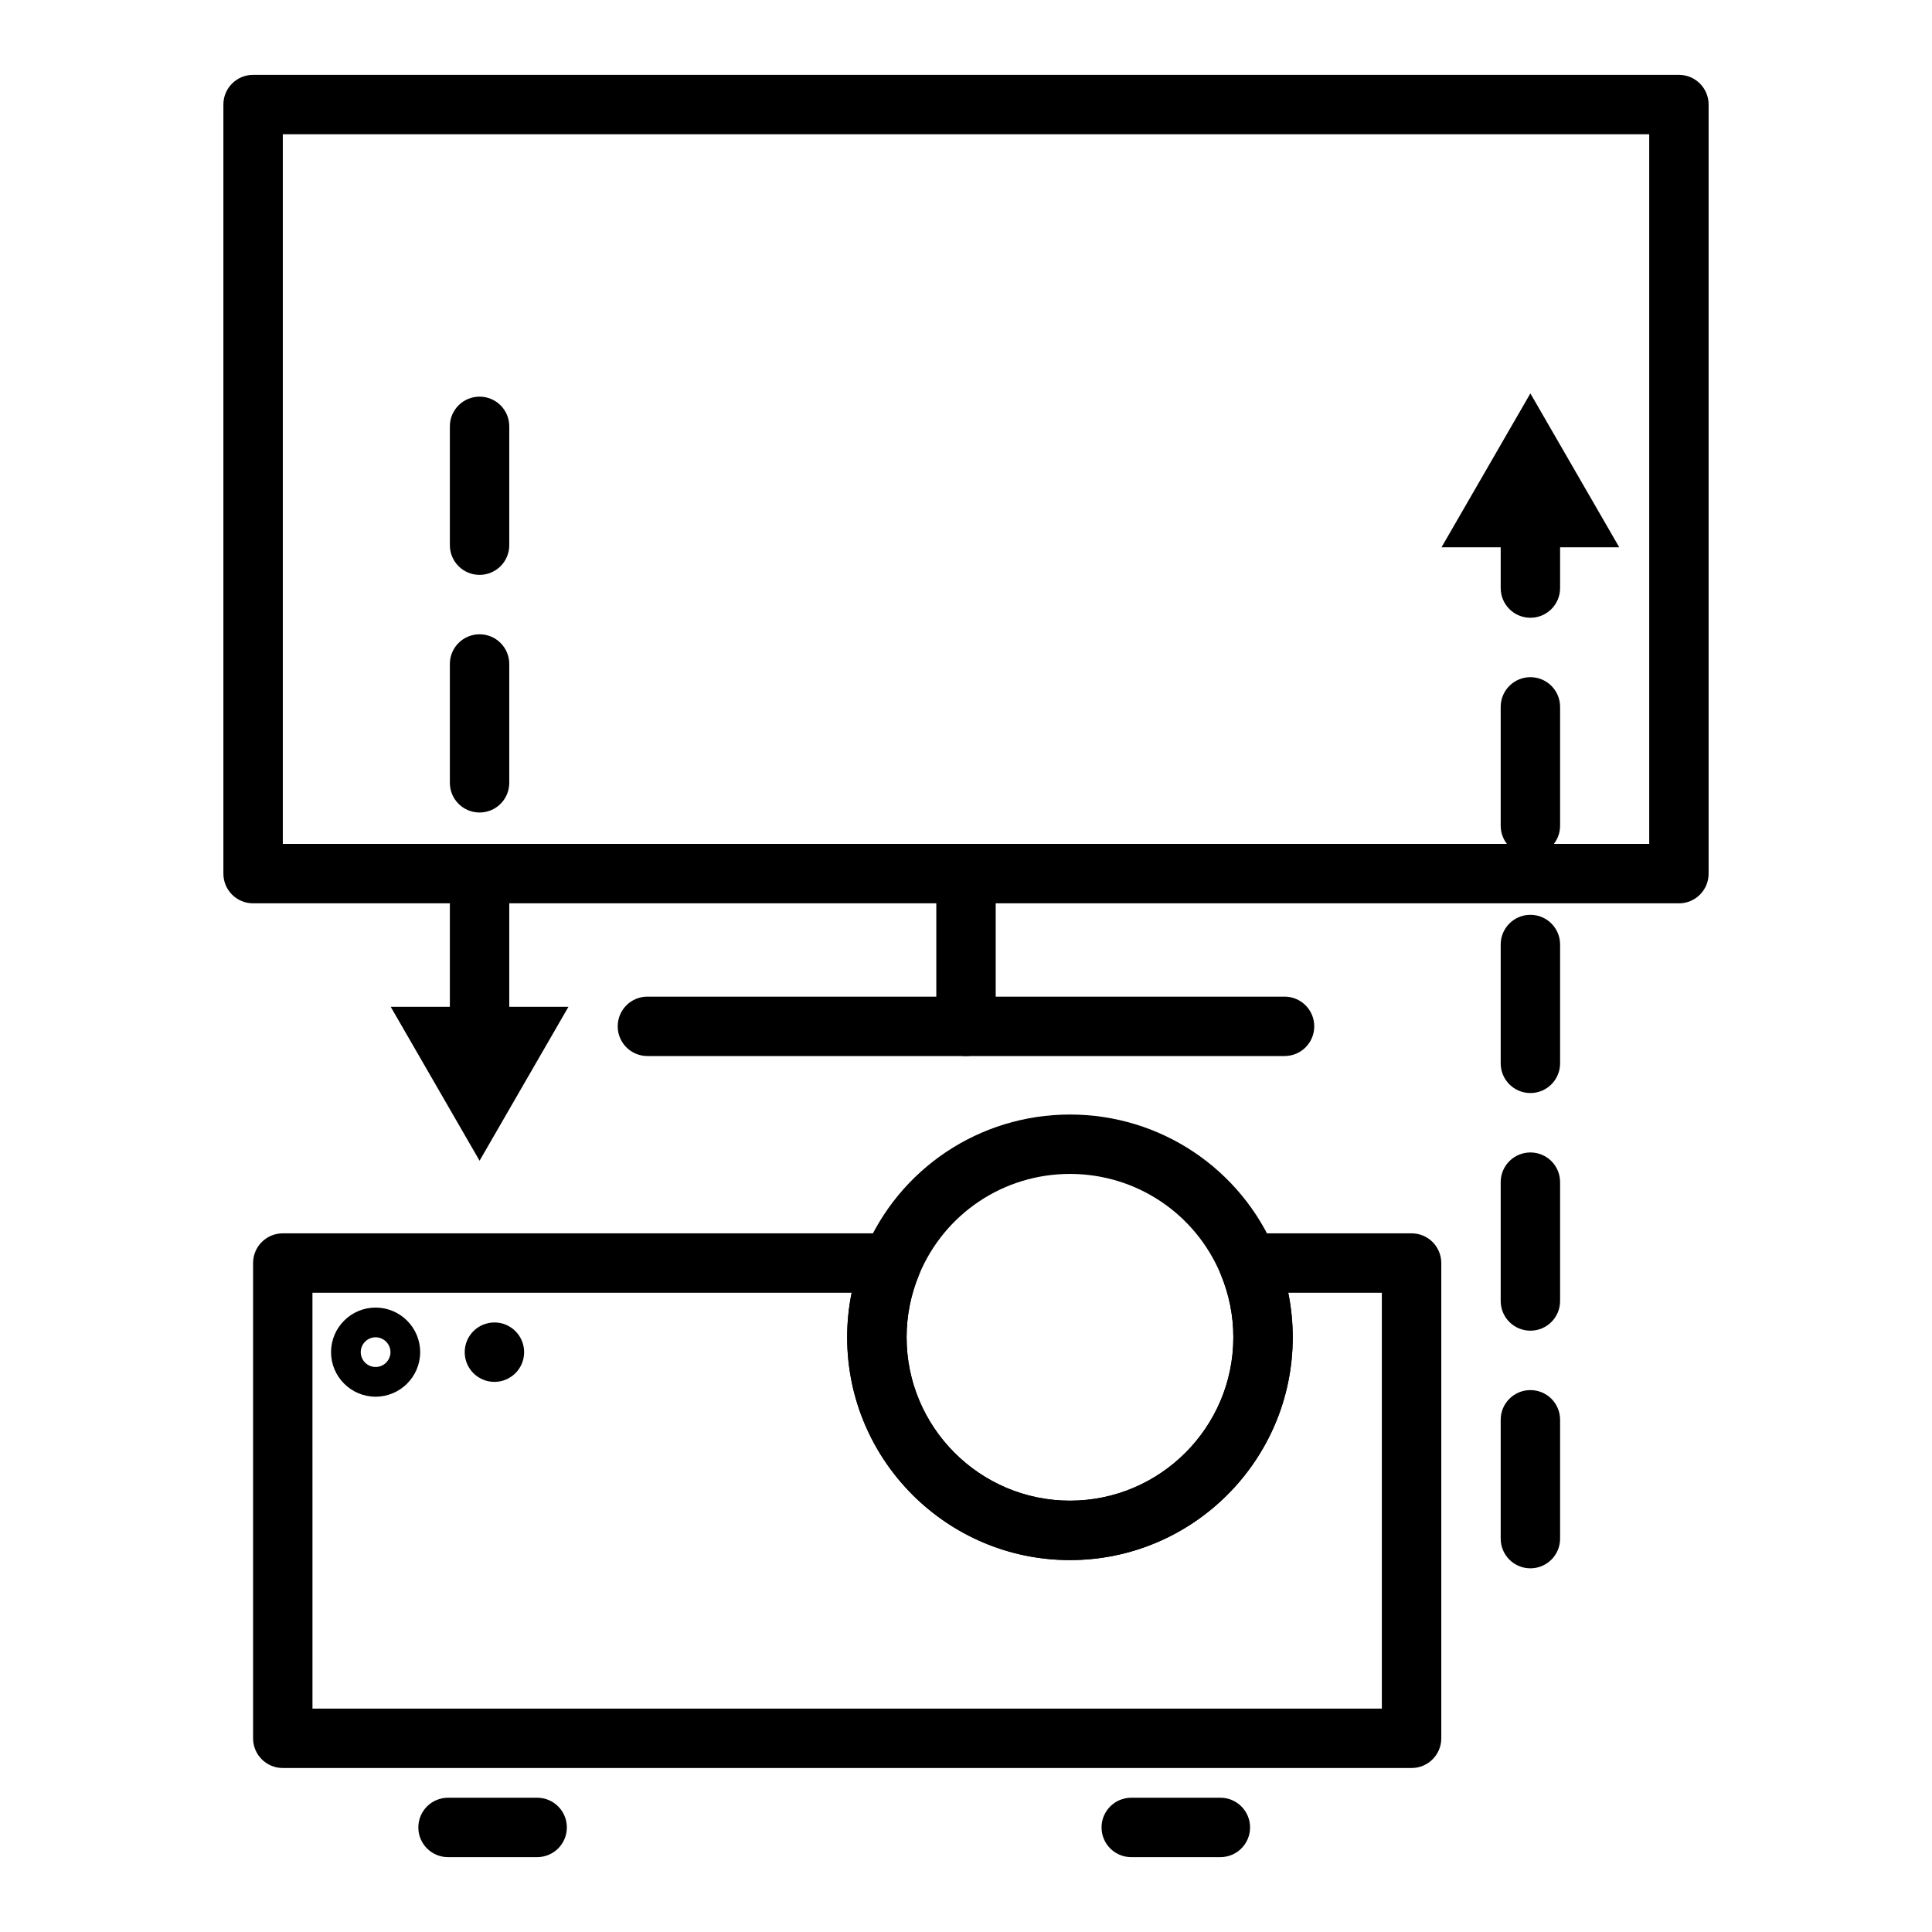
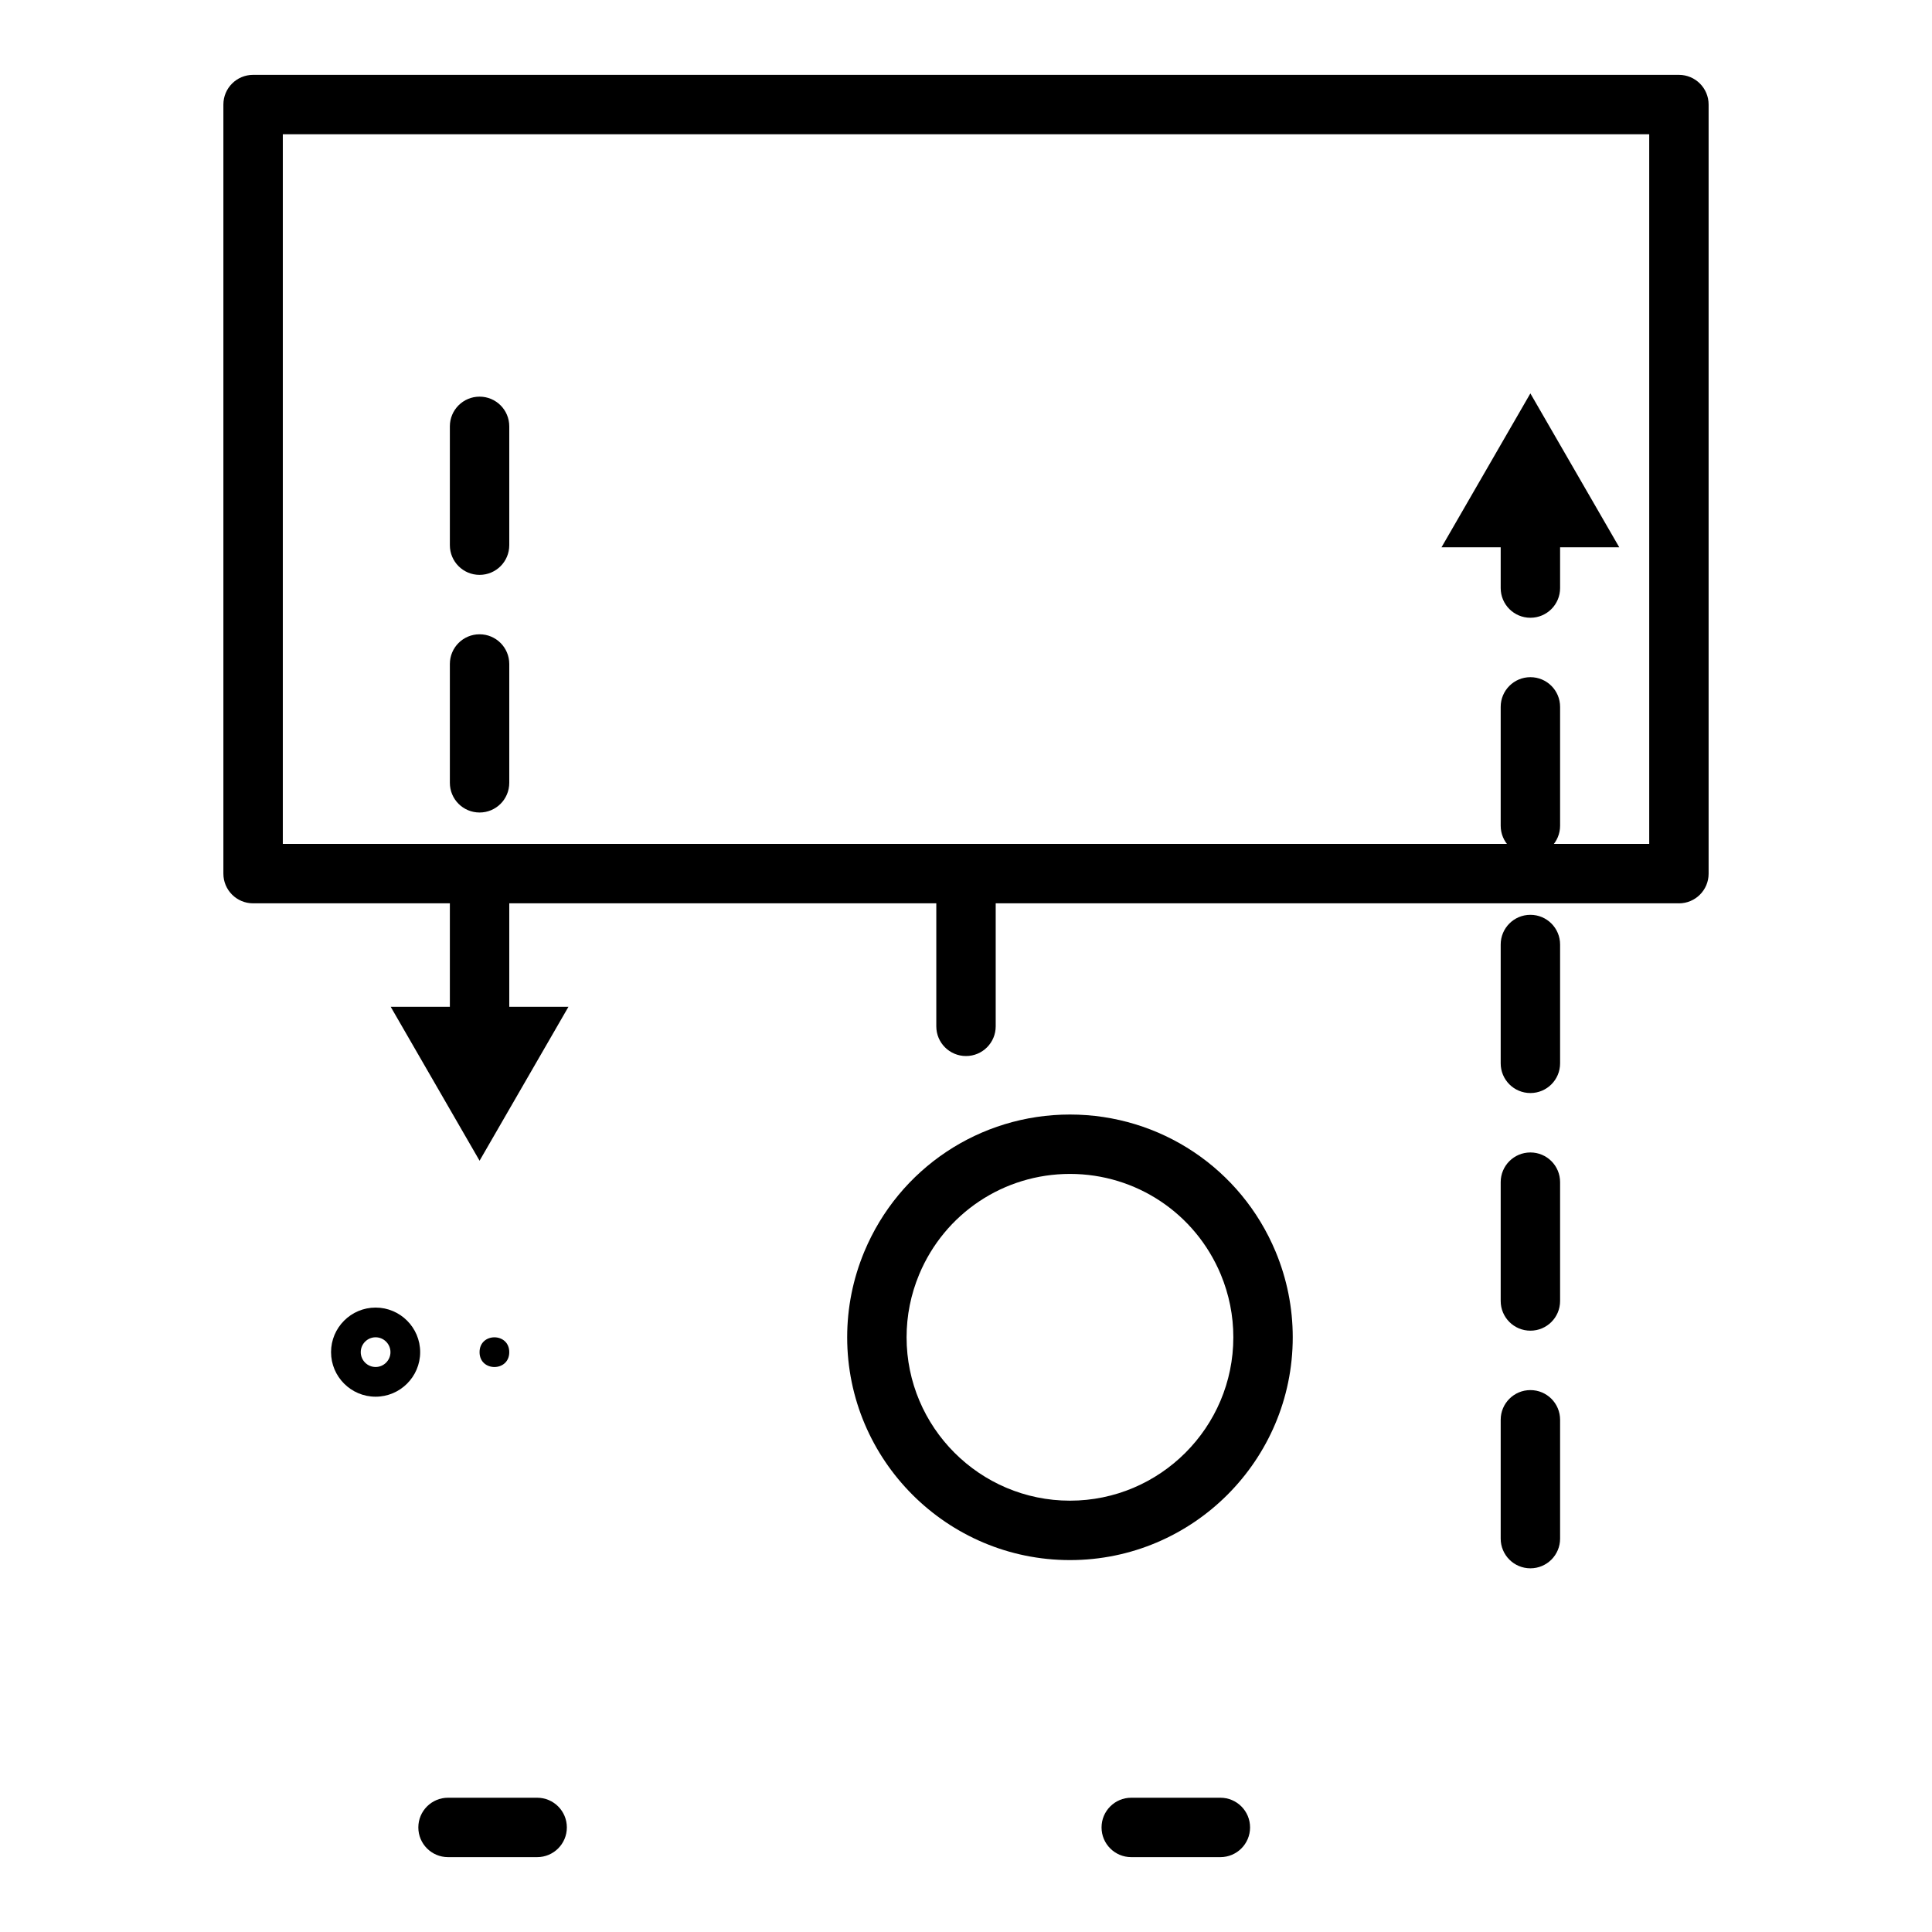
<svg xmlns="http://www.w3.org/2000/svg" fill="#000000" width="800px" height="800px" version="1.1" viewBox="144 144 512 512">
  <g>
    <path d="m588.93 383.39h-377.86c-4.352 0-7.871-3.519-7.871-7.871v-203.81c0-4.352 3.519-7.871 7.871-7.871h377.86c4.352 0 7.871 3.519 7.871 7.871v203.82c0.004 4.344-3.516 7.867-7.871 7.867zm-369.98-15.742h362.11v-188.07h-362.11z" />
-     <path d="m484.43 423.86h-168.86c-4.352 0-7.871-3.519-7.871-7.871 0-4.352 3.519-7.871 7.871-7.871h168.85c4.352 0 7.871 3.519 7.871 7.871 0 4.352-3.519 7.871-7.863 7.871z" />
    <path d="m400 423.86c-4.352 0-7.871-3.519-7.871-7.871v-40.469c0-4.352 3.519-7.871 7.871-7.871s7.871 3.519 7.871 7.871v40.469c0 4.352-3.519 7.871-7.871 7.871z" />
-     <path d="m518.08 612.54h-299.14c-4.352 0-7.871-3.519-7.871-7.871v-125.95c0-4.352 3.519-7.871 7.871-7.871h161.38c2.629 0 5.086 1.316 6.551 3.504 1.465 2.188 1.73 4.961 0.715 7.391-2.203 5.312-3.328 10.918-3.328 16.656 0 23.867 19.43 43.297 43.297 43.297 23.867 0 43.297-19.43 43.297-43.297 0-5.738-1.125-11.344-3.328-16.648-1.016-2.441-0.746-5.203 0.715-7.391 1.465-2.191 3.918-3.512 6.547-3.512h43.297c4.352 0 7.871 3.519 7.871 7.871v125.95c0 4.352-3.516 7.871-7.871 7.871zm-291.27-15.742h283.39v-110.21h-24.805c0.785 3.867 1.188 7.809 1.188 11.809 0 32.559-26.48 59.039-59.039 59.039-32.559 0-59.039-26.48-59.039-59.039 0-4 0.402-7.941 1.188-11.809h-142.89z" />
    <path d="m427.55 557.44c-32.559 0-59.039-26.48-59.039-59.039 0-7.824 1.527-15.469 4.543-22.711 9.207-22.066 30.605-36.328 54.496-36.328s45.289 14.266 54.496 36.328c3.016 7.242 4.543 14.887 4.543 22.711 0 32.559-26.48 59.039-59.039 59.039zm0-102.34c-17.531 0-33.211 10.461-39.965 26.648-2.207 5.305-3.332 10.91-3.332 16.648 0 23.867 19.43 43.297 43.297 43.297 23.867 0 43.297-19.43 43.297-43.297 0-5.738-1.125-11.344-3.328-16.648-6.758-16.184-22.438-26.648-39.969-26.648z" />
    <path d="m278.96 502.34c0 5.246-7.871 5.246-7.871 0 0-5.25 7.871-5.25 7.871 0" />
-     <path d="m282.9 502.34c0 4.348-3.523 7.871-7.871 7.871s-7.875-3.523-7.875-7.871c0-4.348 3.527-7.875 7.875-7.875s7.871 3.527 7.871 7.875" />
    <path d="m243.54 514.14c-6.512 0-11.809-5.297-11.809-11.809 0-6.512 5.297-11.809 11.809-11.809s11.809 5.297 11.809 11.809c0 6.508-5.301 11.809-11.809 11.809zm0-15.746c-2.164 0-3.938 1.77-3.938 3.938 0 2.164 1.77 3.938 3.938 3.938 2.164 0 3.938-1.77 3.938-3.938-0.004-2.164-1.773-3.938-3.938-3.938z" />
    <path d="m286.35 636.16h-23.617c-4.352 0-7.871-3.519-7.871-7.871 0-4.352 3.519-7.871 7.871-7.871h23.617c4.352 0 7.871 3.519 7.871 7.871 0 4.352-3.527 7.871-7.871 7.871z" />
    <path d="m467.41 636.16h-23.617c-4.352 0-7.871-3.519-7.871-7.871 0-4.352 3.519-7.871 7.871-7.871h23.617c4.352 0 7.871 3.519 7.871 7.871 0 4.352-3.523 7.871-7.871 7.871z" />
    <path d="m549.57 559.62c-4.352 0-7.871-3.519-7.871-7.871v-31.488c0-4.352 3.519-7.871 7.871-7.871 4.352 0 7.871 3.519 7.871 7.871v31.488c0 4.352-3.516 7.871-7.871 7.871zm0-62.977c-4.352 0-7.871-3.519-7.871-7.871v-31.488c0-4.352 3.519-7.871 7.871-7.871 4.352 0 7.871 3.519 7.871 7.871v31.488c0 4.352-3.516 7.871-7.871 7.871zm0-62.977c-4.352 0-7.871-3.519-7.871-7.871v-31.488c0-4.352 3.519-7.871 7.871-7.871 4.352 0 7.871 3.519 7.871 7.871v31.488c0 4.352-3.516 7.871-7.871 7.871zm0-62.977c-4.352 0-7.871-3.519-7.871-7.871v-31.488c0-4.352 3.519-7.871 7.871-7.871 4.352 0 7.871 3.519 7.871 7.871v31.488c0 4.352-3.516 7.871-7.871 7.871zm0-62.977c-4.352 0-7.871-3.519-7.871-7.871v-17.703c0-4.352 3.519-7.871 7.871-7.871 4.352 0 7.871 3.519 7.871 7.871v17.703c0 4.352-3.516 7.871-7.871 7.871z" />
    <path d="m573.12 289.04-23.555-40.785-23.551 40.785z" />
    <path d="m271.09 422.3c-4.352 0-7.871-3.519-7.871-7.871v-31.488c0-4.352 3.519-7.871 7.871-7.871s7.871 3.519 7.871 7.871v31.488c0 4.352-3.516 7.871-7.871 7.871zm0-62.977c-4.352 0-7.871-3.519-7.871-7.871v-31.488c0-4.352 3.519-7.871 7.871-7.871s7.871 3.519 7.871 7.871v31.488c0 4.352-3.516 7.871-7.871 7.871zm0-62.977c-4.352 0-7.871-3.519-7.871-7.871v-31.488c0-4.352 3.519-7.871 7.871-7.871s7.871 3.519 7.871 7.871v31.488c0 4.352-3.516 7.871-7.871 7.871z" />
    <path d="m247.54 410.81 23.551 40.793 23.555-40.793z" />
  </g>
</svg>